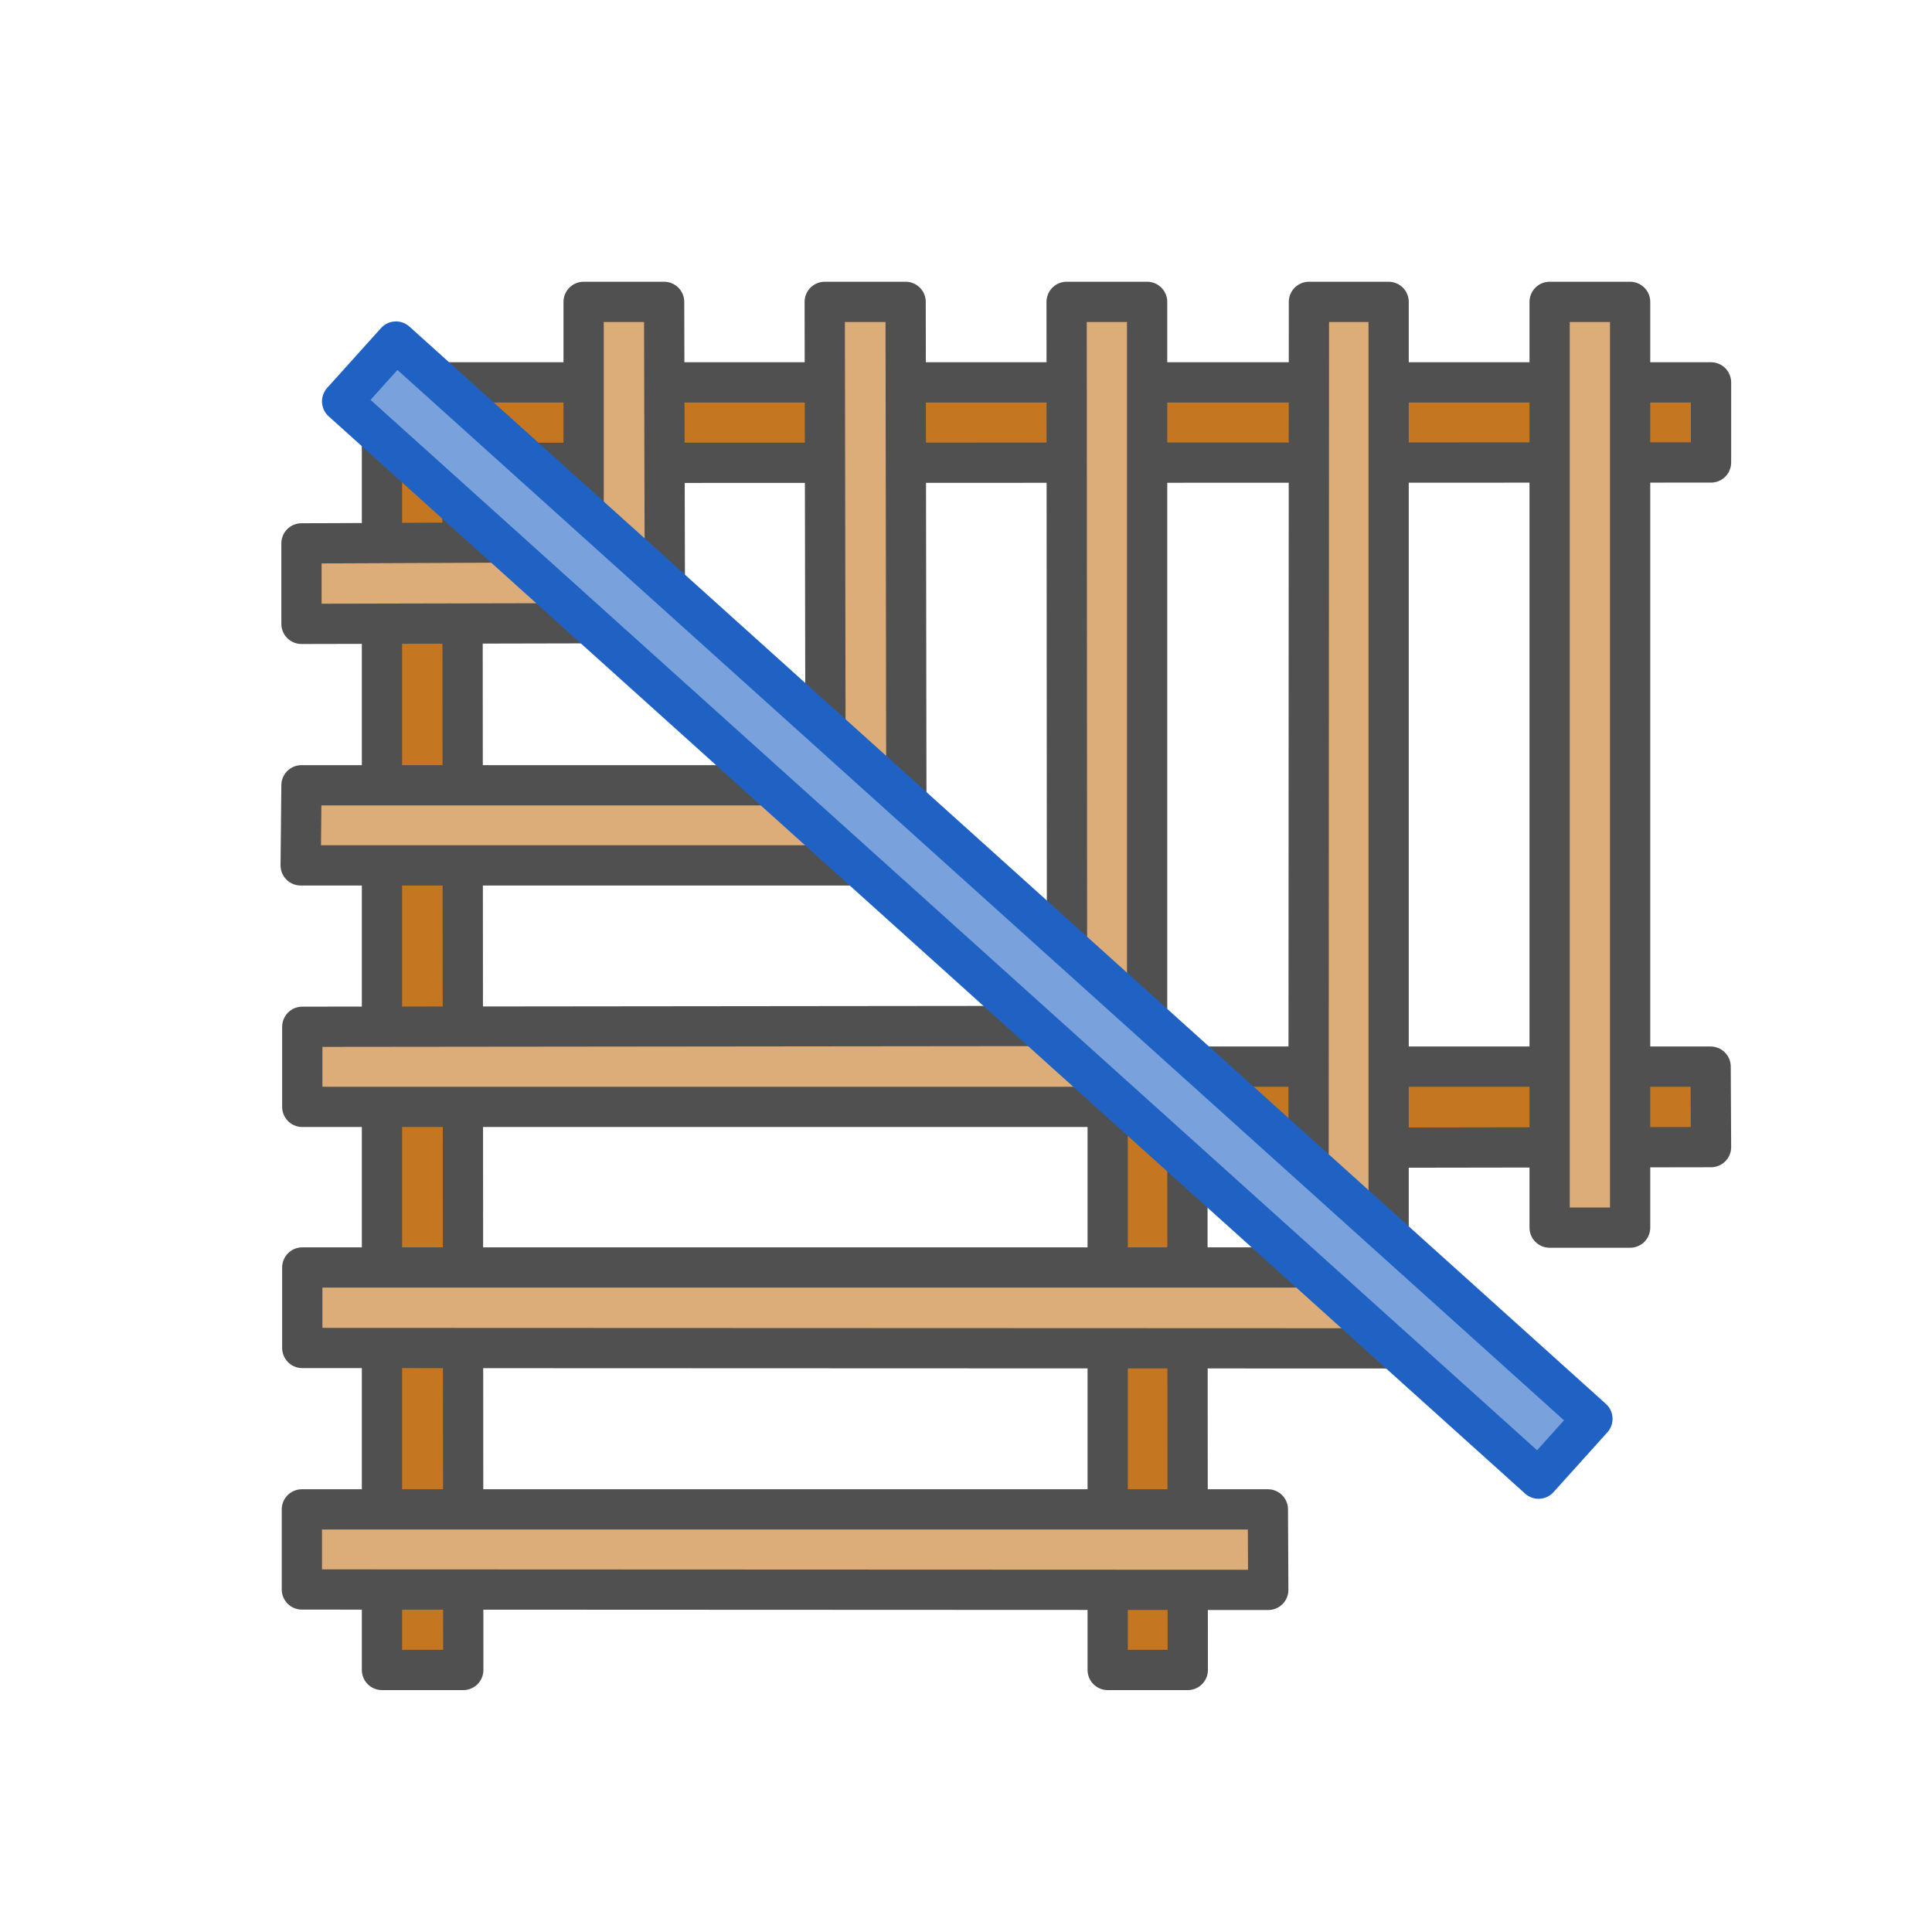
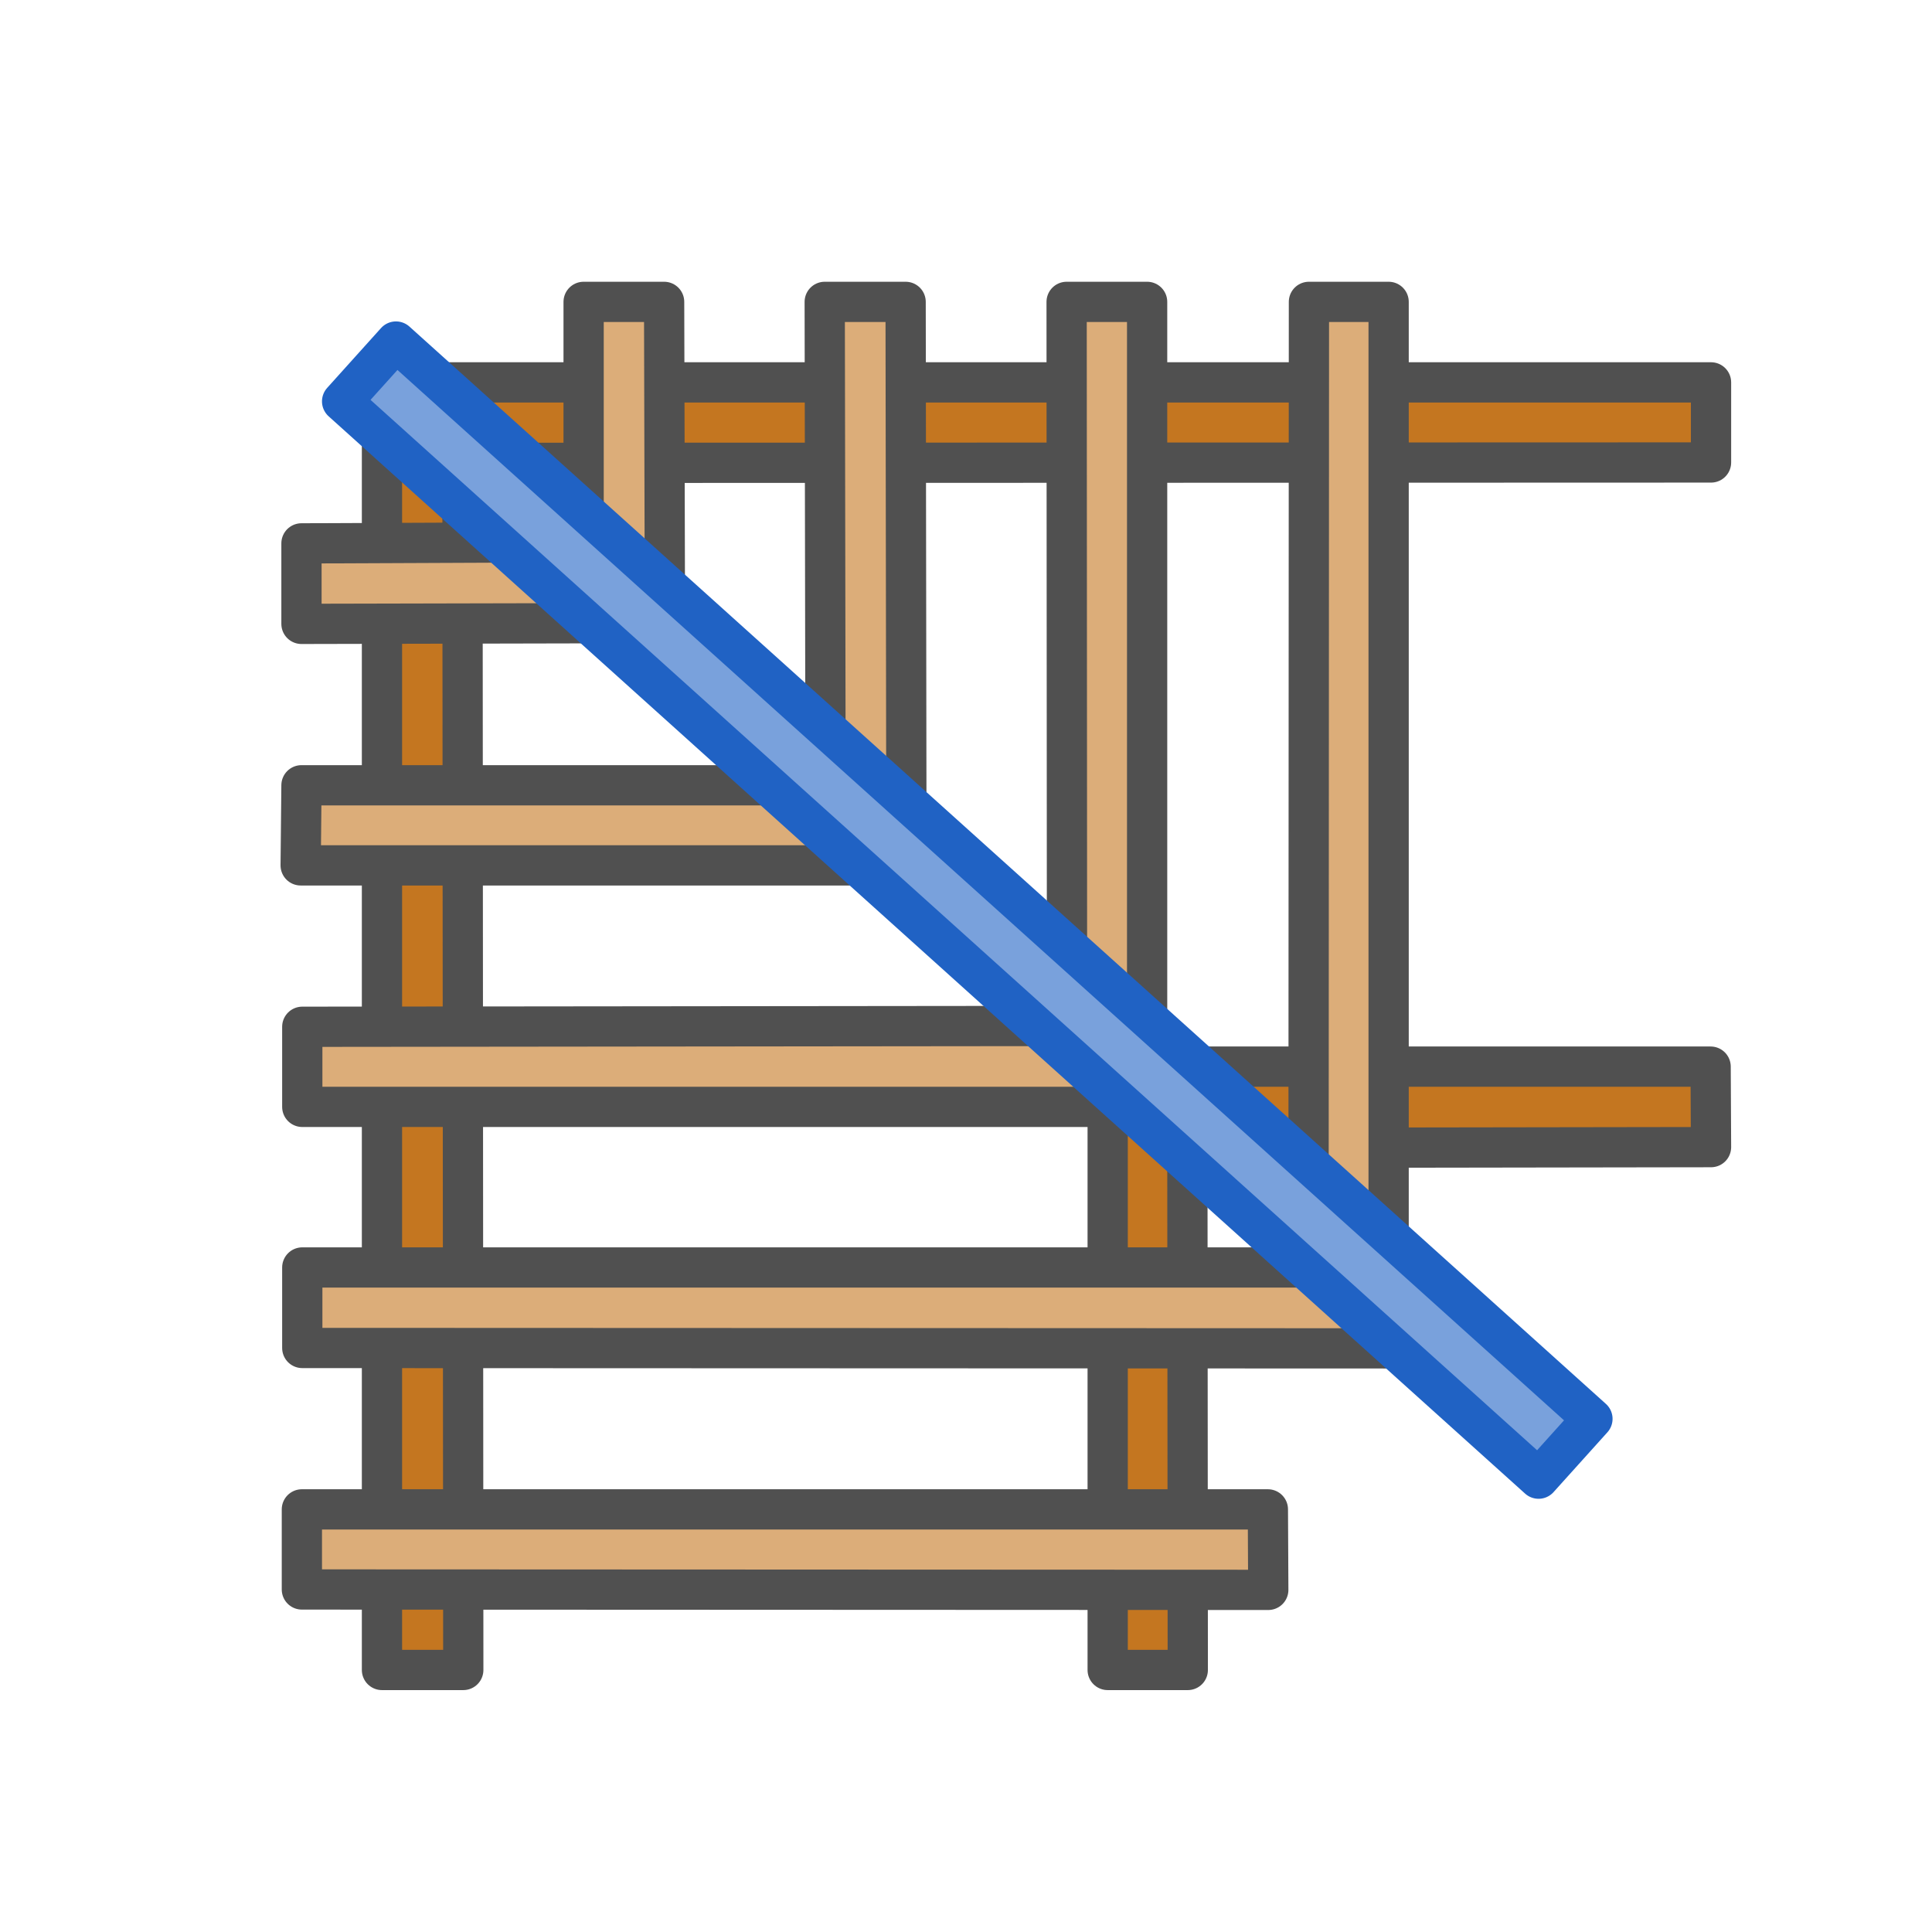
<svg xmlns="http://www.w3.org/2000/svg" id="icon" viewBox="0 0 48 48">
  <defs>
    <style>.cls-1{fill:#79a1dc;stroke:#2062c4;}.cls-1,.cls-2,.cls-3{stroke-linecap:round;stroke-linejoin:round;}.cls-2{fill:#c47620;}.cls-2,.cls-3{stroke:#505050;}.cls-3{fill:#dcad79;}</style>
  </defs>
  <polygon class="cls-2" points="42.51 9.5 9.49 9.5 9.49 41.49 11.51 41.49 11.49 11.5 42.51 11.49 42.51 9.5" />
  <polygon class="cls-2" points="42.5 26.5 27.52 26.5 27.52 41.49 29.51 41.49 29.5 28.52 42.51 28.5 42.5 26.5" />
  <polygon class="cls-3" points="7.51 27.5 28.5 27.5 28.5 7.5 26.5 7.5 26.51 25.49 7.51 25.51 7.51 27.5" />
  <polygon class="cls-3" points="7.47 21.5 22.52 21.5 22.5 7.5 20.49 7.5 20.51 19.51 7.49 19.51 7.47 21.5" />
  <polygon class="cls-3" points="7.49 15.5 16.52 15.48 16.5 7.5 14.5 7.5 14.5 13.47 7.49 13.5 7.49 15.5" />
  <polygon class="cls-3" points="7.51 33.49 34.5 33.5 34.5 7.5 32.52 7.5 32.51 31.49 7.51 31.49 7.51 33.49" />
  <polygon class="cls-3" points="7.5 39.49 31.51 39.5 31.5 37.5 7.5 37.5 7.5 39.49" />
-   <rect class="cls-3" x="38.5" y="7.5" width="2" height="23" />
  <rect class="cls-1" x="23.03" y="2.61" width="2" height="40" transform="translate(-8.85 25.34) rotate(-48)" />
</svg>